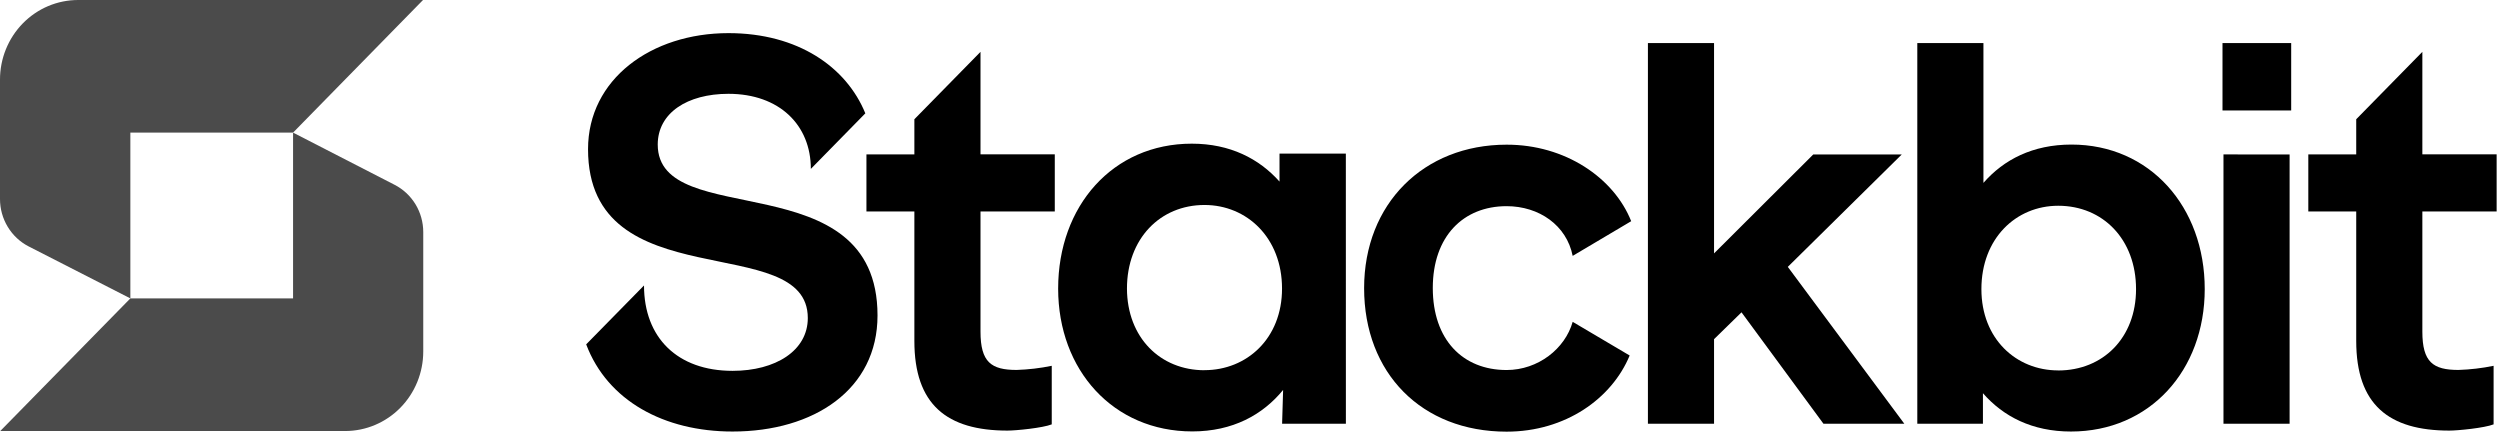
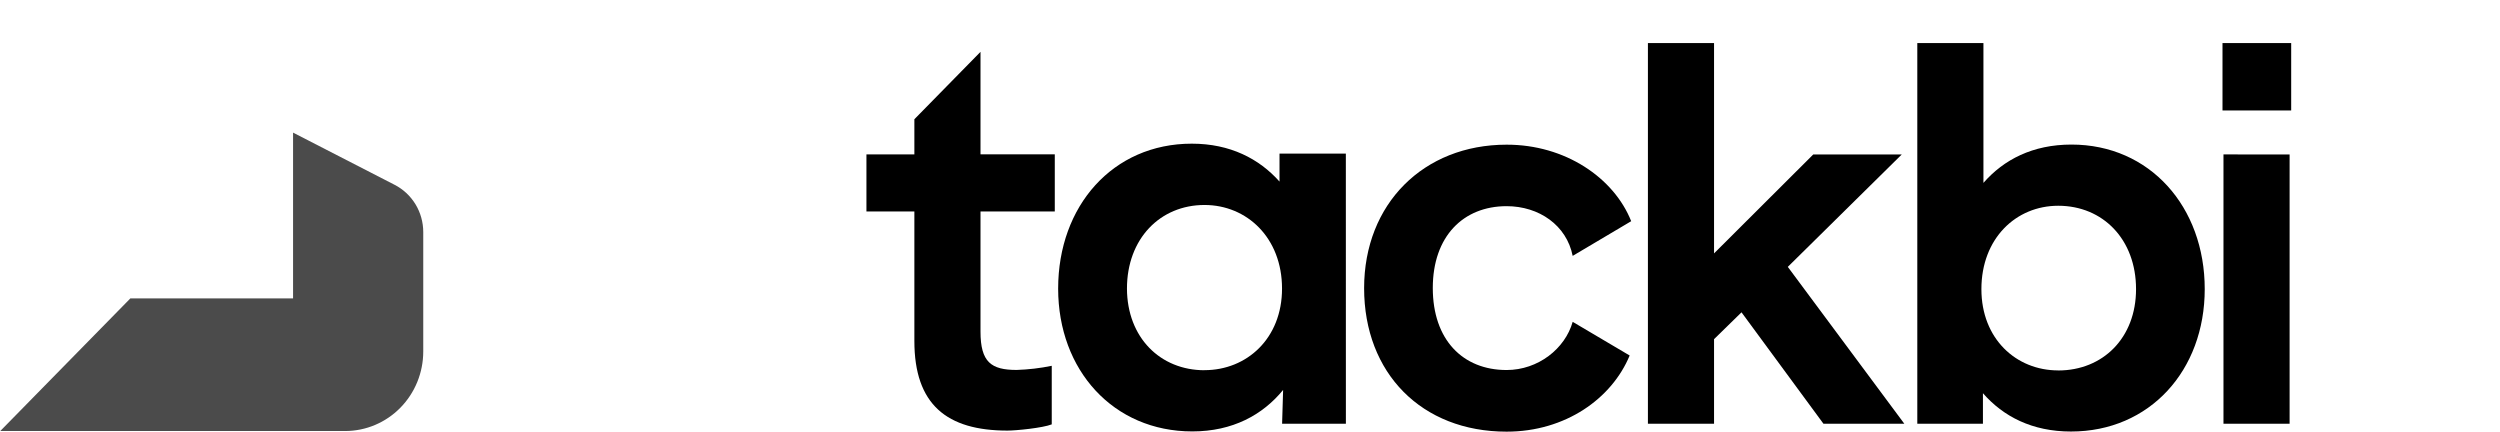
<svg xmlns="http://www.w3.org/2000/svg" width="139" height="24" viewBox="0 0 139 24" fill="none">
-   <path d="M45.083 9.391C45.083 6.95 43.33 5.216 40.502 5.216C38.21 5.216 36.57 6.281 36.57 8.037C36.57 12.905 48.79 8.96 48.79 17.541C48.79 21.66 45.254 23.993 40.728 23.993C36.935 23.993 33.778 22.291 32.592 19.146L35.807 15.872C35.807 18.78 37.672 20.619 40.728 20.619C43.126 20.619 44.914 19.496 44.914 17.683C44.914 12.757 32.695 16.703 32.695 8.293C32.695 4.405 36.203 1.842 40.502 1.842C44.365 1.842 47.059 3.725 48.112 6.302L45.083 9.391Z" fill="black" />
  <path d="M54.516 2.883V8.58H58.646V11.756H54.516V18.438C54.516 20.137 55.11 20.569 56.525 20.569C57.181 20.548 57.833 20.471 58.477 20.339V23.595C57.968 23.795 56.497 23.941 56.016 23.941C52.649 23.941 50.839 22.5 50.839 18.958V11.756H48.174V8.586H50.839V6.63L54.516 2.883Z" fill="black" />
-   <path d="M134.683 2.883V8.58H138.813V11.756H134.683V18.438C134.683 20.137 135.278 20.569 136.692 20.569C137.348 20.548 138.001 20.471 138.644 20.339V23.595C138.135 23.795 136.664 23.941 136.184 23.941C132.817 23.941 131.006 22.5 131.006 18.958V11.756H128.342V8.586H131.006V6.63L134.683 2.883Z" fill="black" />
  <path d="M90.694 12.298L87.441 14.227C87.103 12.528 85.576 11.463 83.765 11.463C81.367 11.463 79.663 13.133 79.663 16.013C79.663 18.893 81.332 20.573 83.765 20.573C85.518 20.573 87.017 19.392 87.441 17.894L90.609 19.766C89.619 22.156 87.045 24 83.765 24C79.041 24 75.845 20.744 75.845 16.022C75.845 11.329 79.154 8.044 83.765 8.044C87.017 8.037 89.732 9.881 90.694 12.298Z" fill="black" />
  <path d="M95.301 2.396V14.089L100.817 8.588H105.738L99.402 14.838L105.879 23.558H101.383L96.828 17.365L95.301 18.857V23.558H91.624V2.396H95.301Z" fill="black" />
  <path d="M110.279 2.396V10.169C111.41 8.873 113.022 8.038 115.173 8.038C119.528 8.038 122.583 11.494 122.583 16.074C122.583 20.595 119.528 23.993 115.145 23.993C112.994 23.993 111.382 23.158 110.251 21.862V23.558H106.602V2.396H110.279ZM114.437 20.598C116.926 20.598 118.764 18.783 118.764 16.076C118.764 13.312 116.926 11.44 114.437 11.44C112.09 11.44 110.166 13.254 110.166 16.076C110.166 18.838 112.096 20.595 114.437 20.595V20.598Z" fill="black" />
  <path d="M123.571 2.396H127.39V6.14H123.571V2.396ZM127.302 8.588V23.558H123.625V8.586L127.302 8.588Z" fill="black" />
-   <path d="M4.345 0C3.773 -6.8353e-07 3.208 0.115 2.68 0.337C2.153 0.56 1.674 0.887 1.27 1.298C0.867 1.71 0.547 2.198 0.329 2.736C0.111 3.273 -0.001 3.849 5.10725e-06 4.431V11.065C-6.72111e-05 11.611 0.149 12.147 0.43 12.612C0.711 13.077 1.113 13.454 1.592 13.7L7.248 16.591V7.373H16.294L23.52 0H4.345Z" fill="#4B4B4B" />
  <path d="M19.19 23.965C20.342 23.965 21.447 23.498 22.261 22.669C23.076 21.839 23.533 20.714 23.533 19.541V12.905C23.533 12.358 23.383 11.822 23.101 11.357C22.818 10.893 22.414 10.517 21.934 10.272L16.294 7.373V16.591H7.248L0.015 23.965H19.19Z" fill="#4B4B4B" />
  <path d="M74.831 23.558H74.154H71.285L71.341 21.681C70.208 23.067 68.534 23.987 66.293 23.987C61.897 23.987 58.833 20.579 58.833 16.046C58.833 11.454 61.868 7.988 66.264 7.988C68.396 7.988 70.008 8.825 71.141 10.096V8.541H74.829L74.831 23.558ZM66.97 20.581C69.324 20.581 71.281 18.817 71.281 16.047C71.281 13.216 69.324 11.397 66.97 11.397C64.503 11.397 62.659 13.274 62.659 16.047C62.67 18.765 64.507 20.585 66.974 20.585L66.97 20.581Z" fill="black" />
</svg>